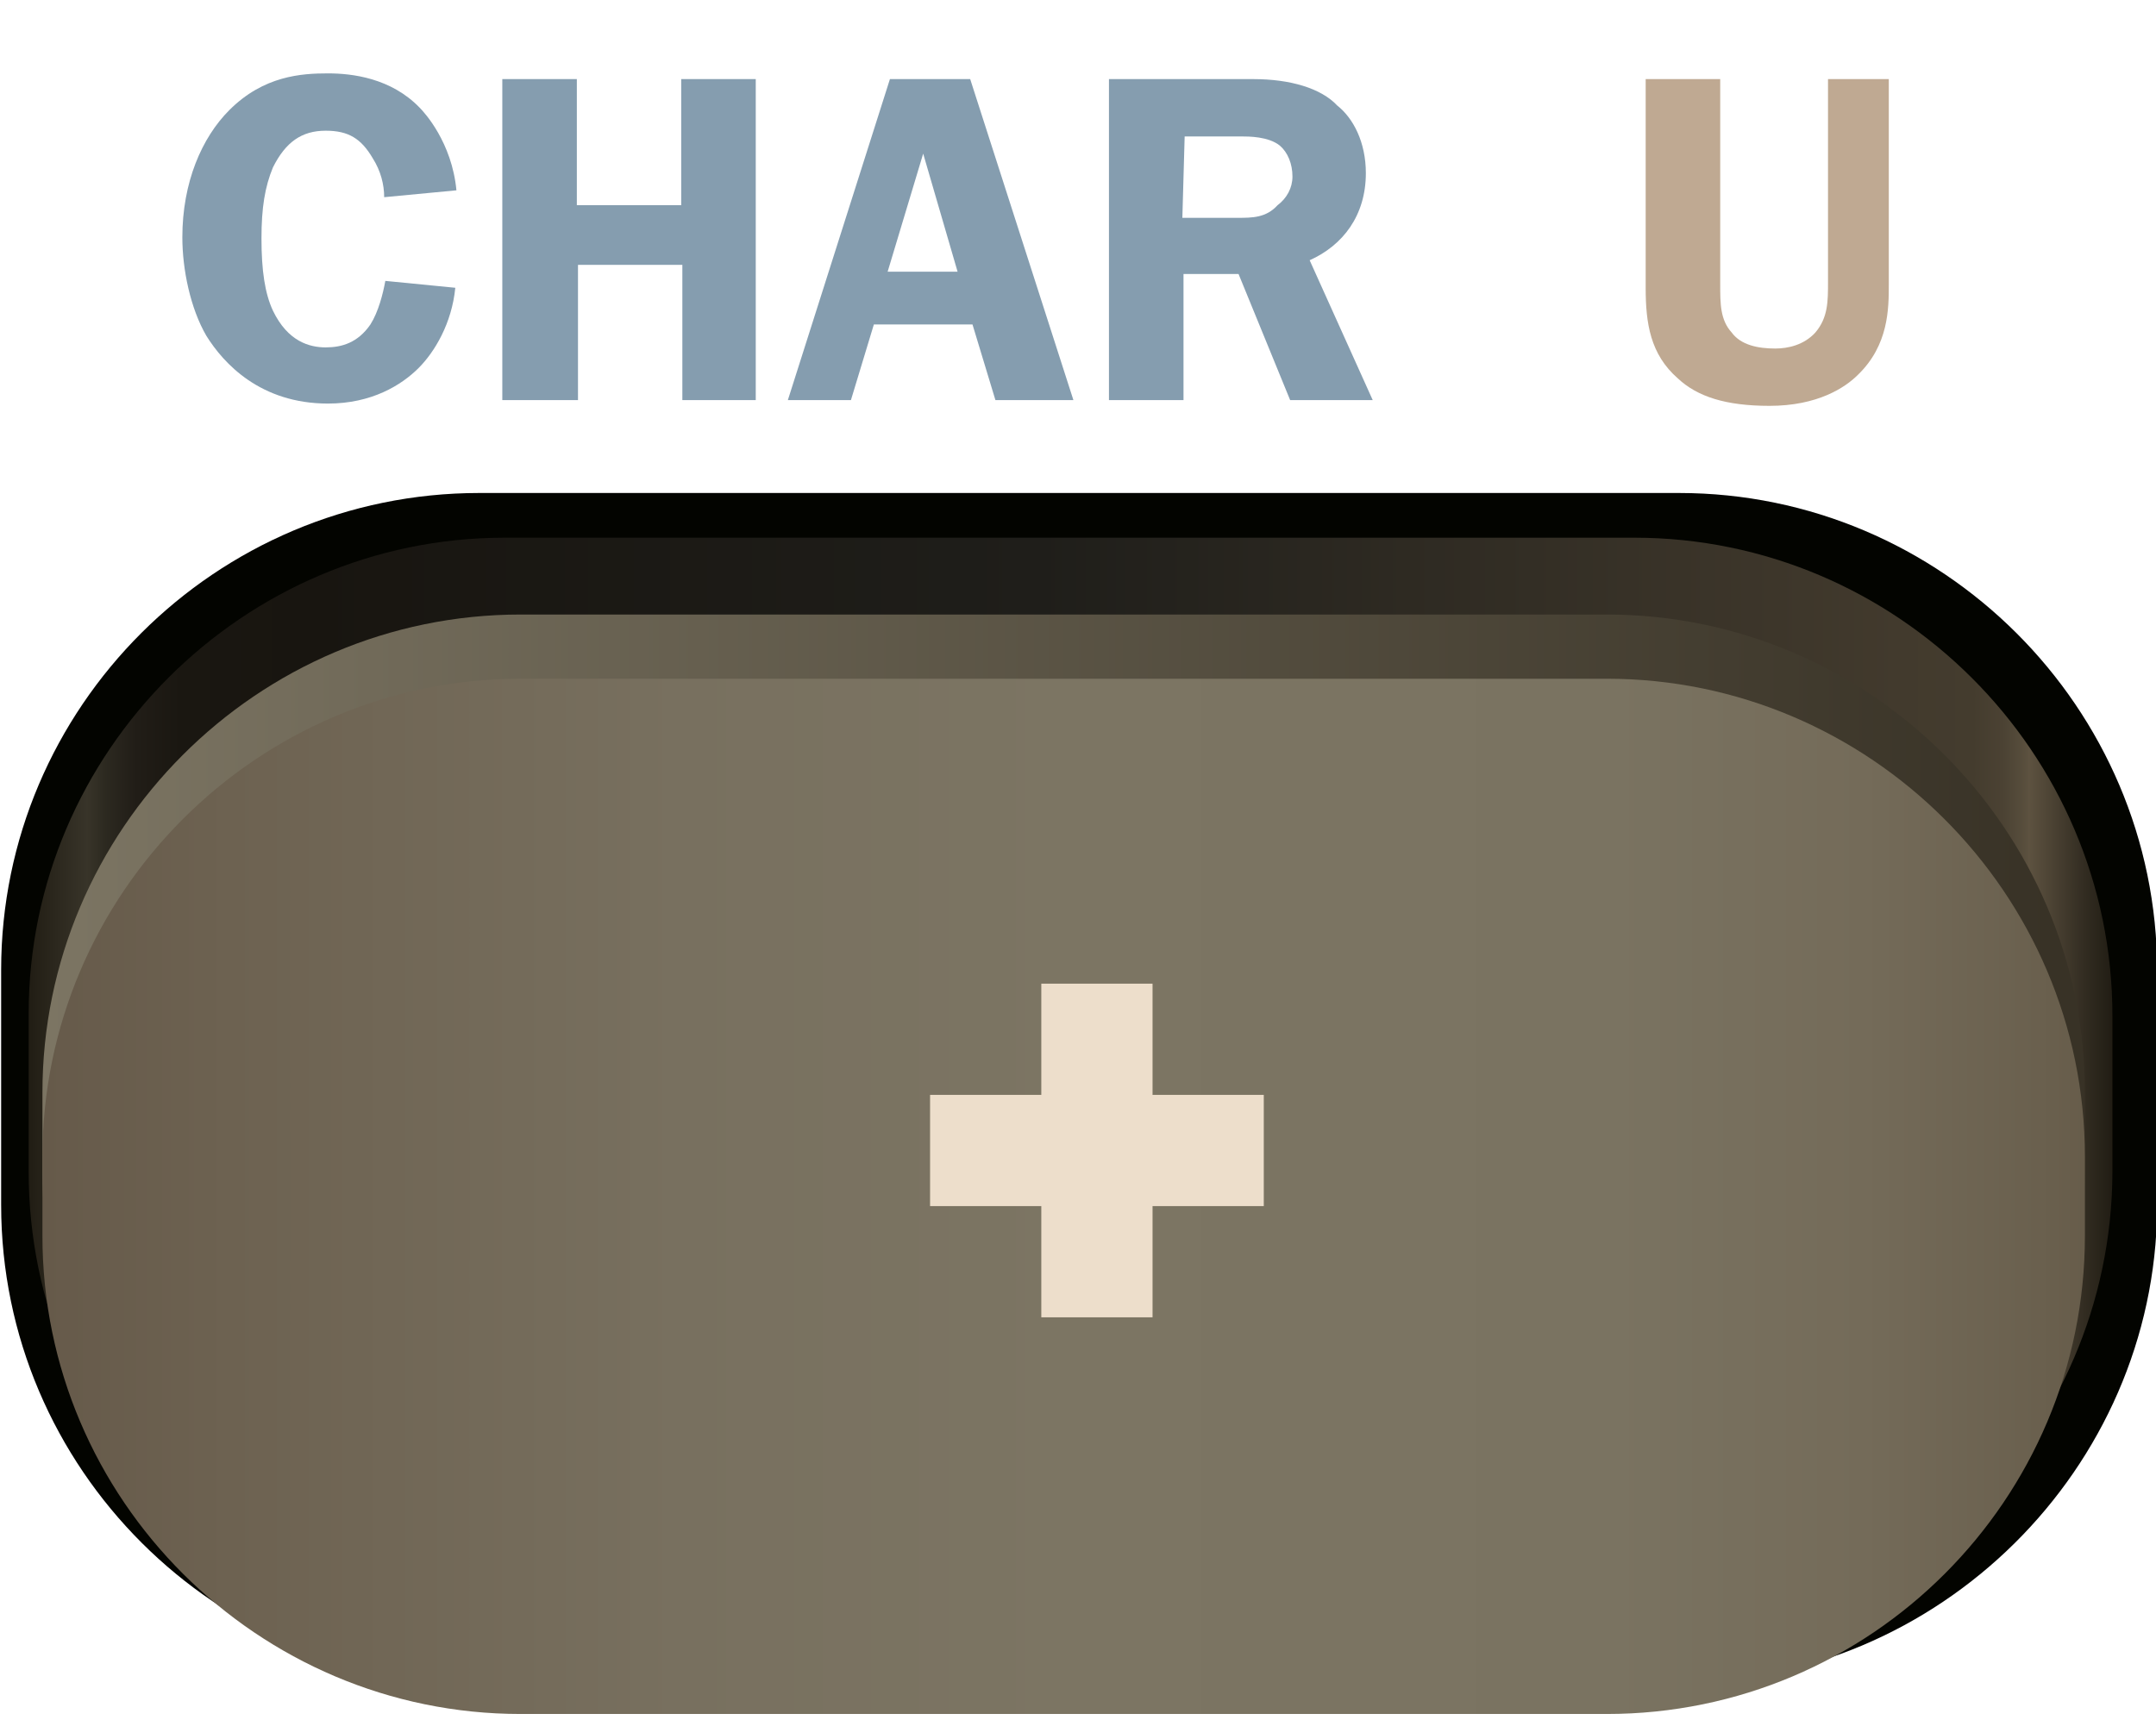
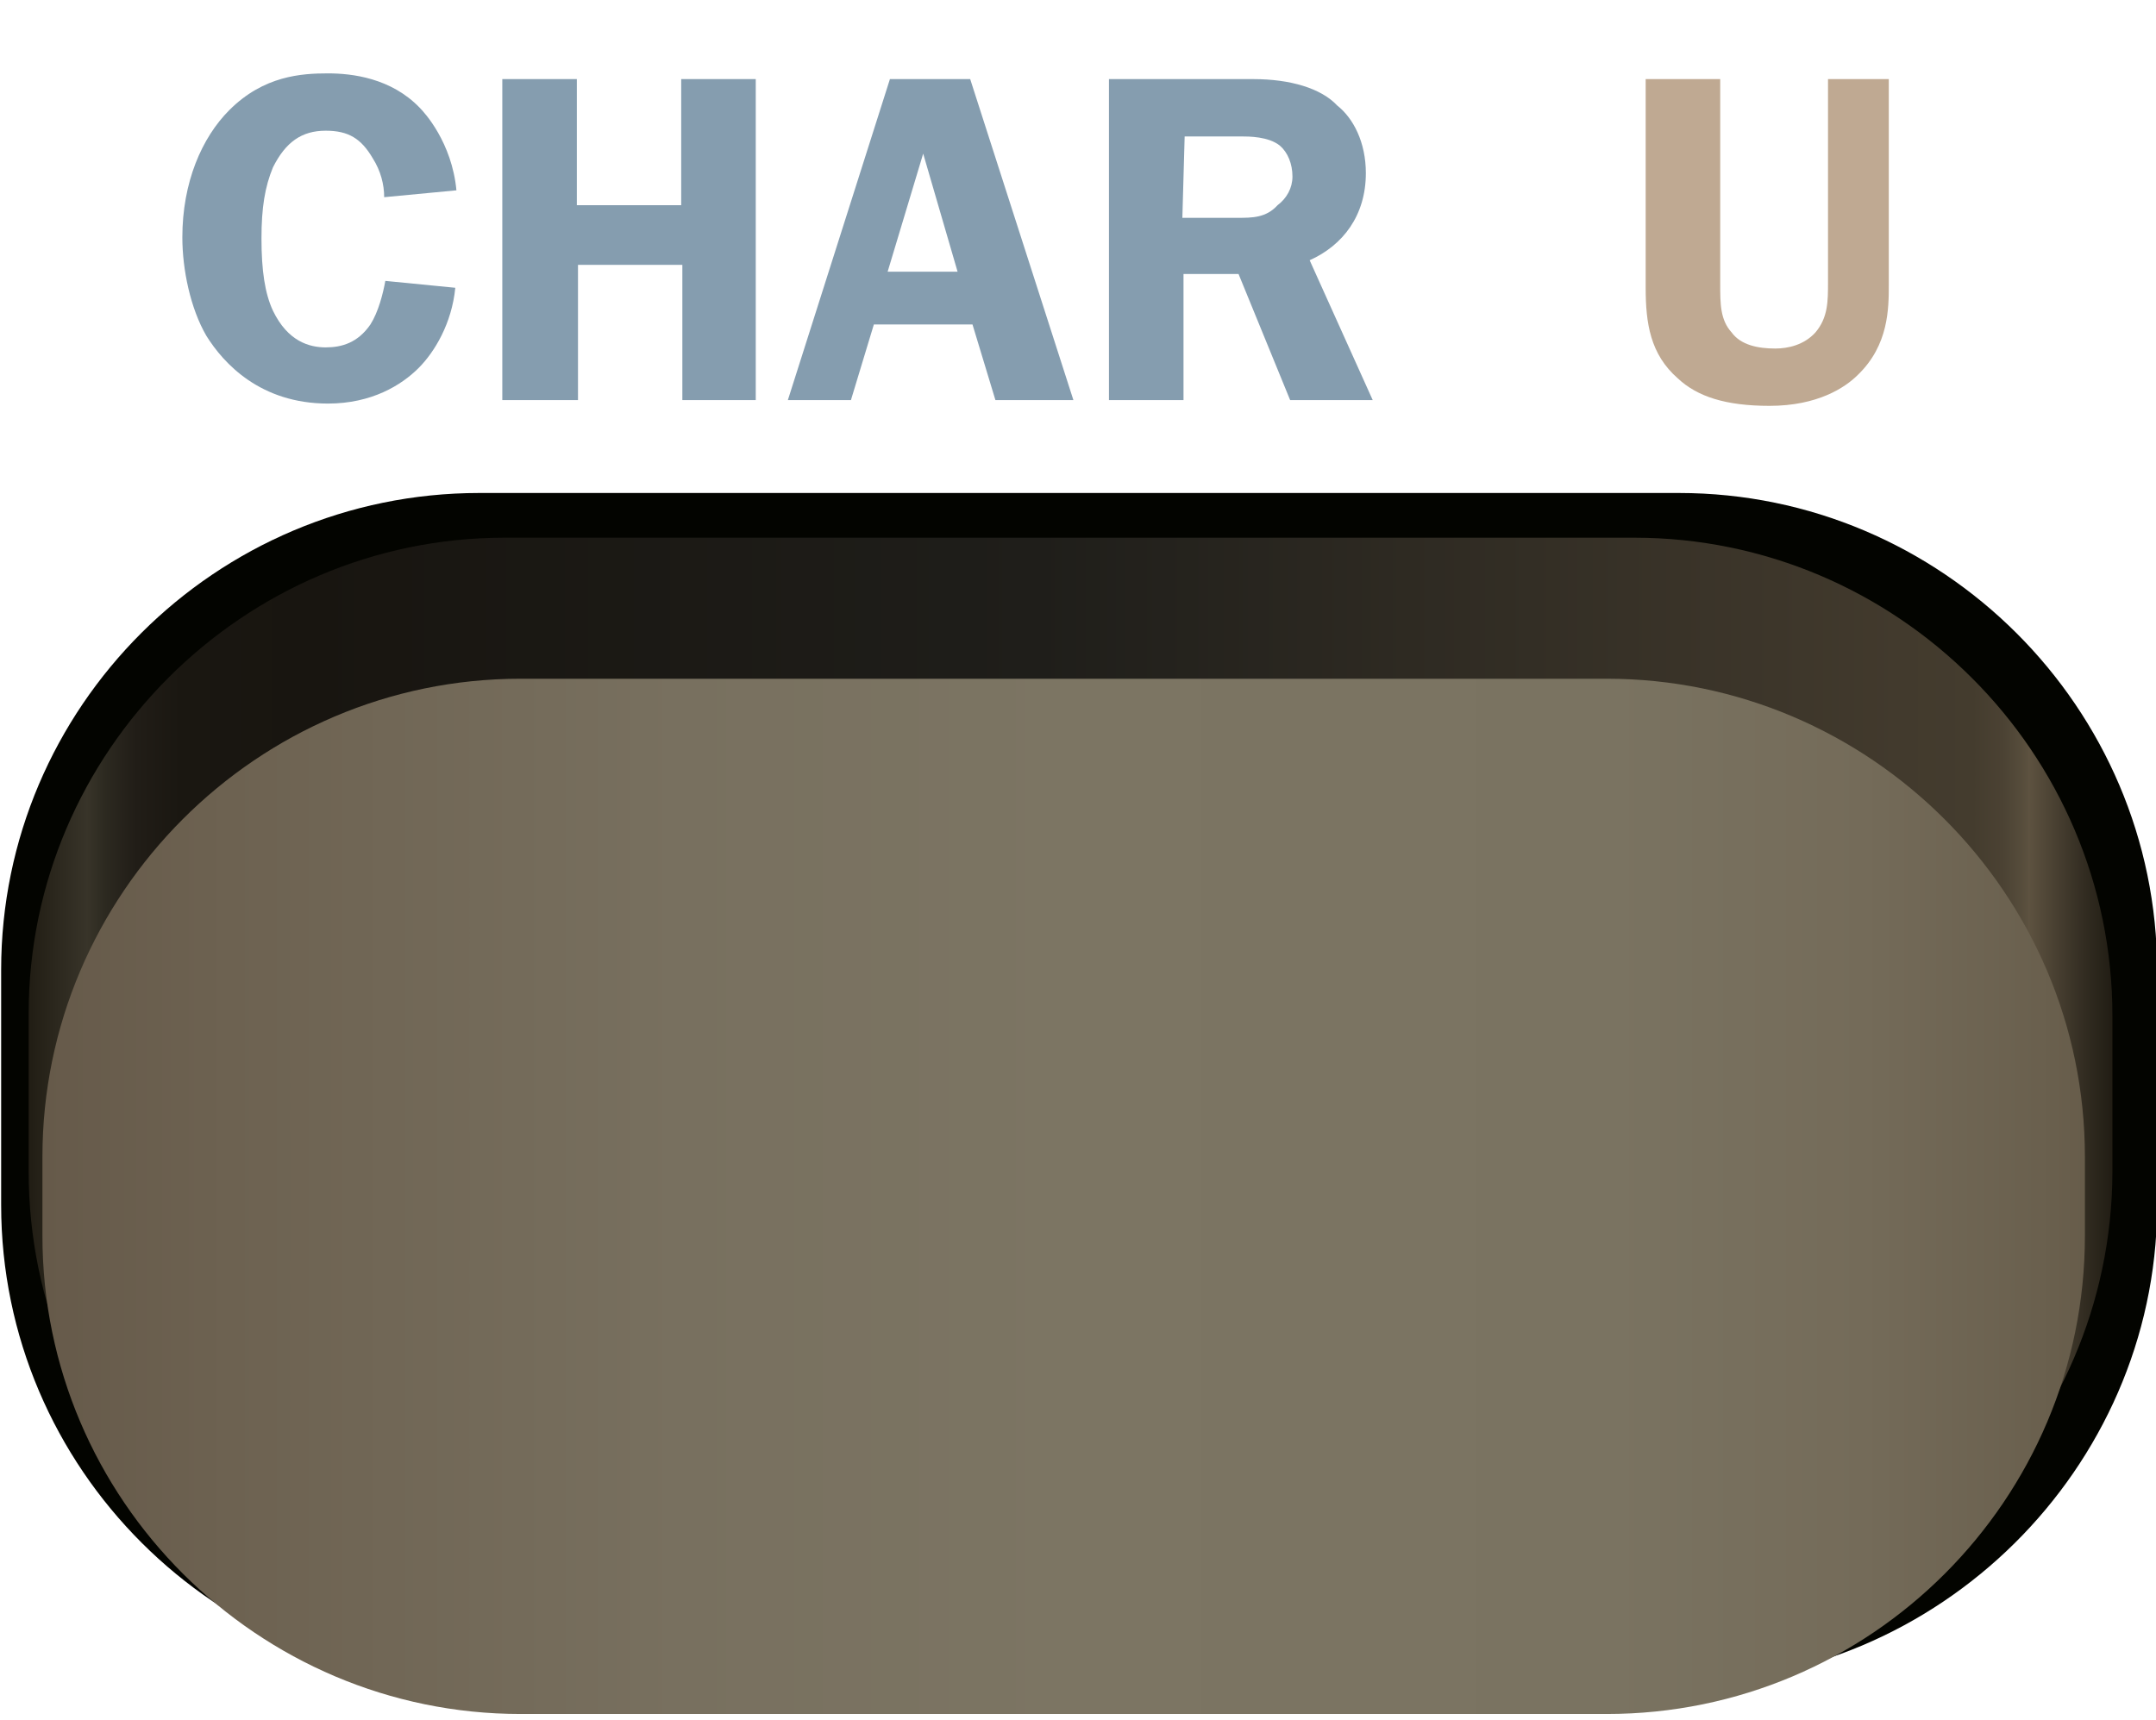
<svg xmlns="http://www.w3.org/2000/svg" version="1.1" id="Layer_8" x="0px" y="0px" viewBox="0 0 188 150" style="enable-background:new 0 0 188 150;" xml:space="preserve">
  <style type="text/css">
	.st0{fill:#030400;}
	.st1{fill:url(#SVGID_1_);}
	.st2{fill:url(#SVGID_2_);}
	.st3{fill:url(#SVGID_3_);}
	.st4{fill:#859DAF;}
	.st5{fill:#BFA992;}
	.st6{fill:#EDDECB;}
</style>
  <g>
    <g>
      <path class="st0" d="M146.2,146.8H41.8c-22.9,0-41.7-18.7-41.7-41.7V84.6C0.1,61.7,18.8,43,41.8,43h104.6    c22.9,0,41.7,18.7,41.7,41.7v20.7C187.9,128.1,169.1,146.8,146.2,146.8z" />
      <linearGradient id="SVGID_1_" gradientUnits="userSpaceOnUse" x1="2.493" y1="475.017" x2="184.2" y2="475.017" gradientTransform="matrix(1 0 0 -1 0 570.4)">
        <stop offset="0" style="stop-color:#211D14" />
        <stop offset="2.810000e-02" style="stop-color:#383429" />
        <stop offset="3.700000e-02" style="stop-color:#2C2920" />
        <stop offset="5.190000e-02" style="stop-color:#211D17" />
        <stop offset="7.290000e-02" style="stop-color:#1A1711" />
        <stop offset="0.131" style="stop-color:#181510" />
        <stop offset="0.485" style="stop-color:#1F1E1A" />
        <stop offset="0.898" style="stop-color:#423A2D" />
        <stop offset="0.933" style="stop-color:#443C2E" />
        <stop offset="0.947" style="stop-color:#4B4233" />
        <stop offset="0.957" style="stop-color:#574D3C" />
        <stop offset="0.96" style="stop-color:#5D5240" />
        <stop offset="0.986" style="stop-color:#332D22" />
        <stop offset="1" style="stop-color:#211D14" />
      </linearGradient>
      <path class="st1" d="M142.5,143.9H44c-22.8,0-41.5-18.7-41.5-41.7V88.4c0-22.8,18.7-41.5,41.5-41.5h98.5    c22.9,0,41.7,18.7,41.7,41.7v13.7C184.1,125.2,165.3,143.9,142.5,143.9z" />
      <linearGradient id="SVGID_2_" gradientUnits="userSpaceOnUse" x1="3.76" y1="471.639" x2="181.807" y2="471.639" gradientTransform="matrix(1 0 0 -1 0 570.4)">
        <stop offset="0" style="stop-color:#7C7563" />
        <stop offset="0.985" style="stop-color:#383226" />
      </linearGradient>
-       <path class="st2" d="M140.1,143.9H45.4c-22.9,0-41.7-18.7-41.7-41.7v-6.9c0-22.9,18.7-41.7,41.7-41.7h94.7    c22.9,0,41.7,18.7,41.7,41.7v6.9C181.8,125.2,163.1,143.9,140.1,143.9z" />
      <linearGradient id="SVGID_3_" gradientUnits="userSpaceOnUse" x1="3.76" y1="466.01" x2="181.807" y2="466.01" gradientTransform="matrix(1 0 0 -1 0 570.4)">
        <stop offset="0" style="stop-color:#665A4A" />
        <stop offset="9.099999e-02" style="stop-color:#6D6251" />
        <stop offset="0.311" style="stop-color:#78705F" />
        <stop offset="0.5" style="stop-color:#7C7563" />
        <stop offset="0.769" style="stop-color:#7A7361" />
        <stop offset="0.892" style="stop-color:#746B59" />
        <stop offset="0.985" style="stop-color:#695F4D" />
        <stop offset="1" style="stop-color:#675C4A" />
      </linearGradient>
      <path class="st3" d="M140.1,149.5H45.4c-22.9,0-41.7-18.7-41.7-41.7v-6.9c0-22.9,18.7-41.7,41.7-41.7h94.7    c22.9,0,41.7,18.7,41.7,41.7v6.9C181.8,130.8,163.1,149.5,140.1,149.5z" />
    </g>
    <g>
      <path class="st4" d="M33.5,17.2c0-1.1-0.3-2.3-1-3.4c-1-1.7-2.1-2.4-4.1-2.4c-2.1,0-3.5,1-4.6,3.2c-0.7,1.7-1,3.5-1,6.2    c0,2.8,0.3,4.8,1,6.3c1.3,2.7,3.2,3.2,4.6,3.2c1.4,0,2.8-0.4,3.9-2c0.7-1.1,1.1-2.7,1.3-3.8l6.1,0.6c-0.3,3.1-1.8,5.6-3.2,7    c-1.5,1.5-4.1,3.1-7.9,3.1c-5.9,0-9.1-3.5-10.6-5.9c-1.4-2.4-2.1-5.8-2.1-8.6c0-4.8,1.7-8.7,4.1-11.1c3-3,6.3-3.2,8.6-3.2    c2.1,0,5.5,0.4,8,3c0.4,0.4,2.8,3,3.2,7.2L33.5,17.2z" />
      <path class="st4" d="M66,34.9h-6.5V23.1h-9.1v11.8h-6.6v-28h6.5v11h9.1v-11h6.5v28H66z" />
      <path class="st4" d="M93.6,34.9h-6.8l-2-6.6h-8.6l-2,6.6h-5.5l8.9-28h7L93.6,34.9z M80.5,13.4l-3.1,10.3h6.1L80.5,13.4z" />
      <path class="st4" d="M109.3,6.9c3.2,0,5.9,0.8,7.3,2.3c1.4,1.1,2.5,3.2,2.5,5.9c0,3.7-2,6.3-4.9,7.6l5.5,12.2h-7.2l-4.5-11h-4.8    v11h-6.5v-28H109.3z M103.1,19h4.8c1.3,0,2.5,0,3.5-1.1c0.8-0.6,1.3-1.5,1.3-2.5c0-1.1-0.4-2.1-1.1-2.7c-1-0.8-2.7-0.8-3.4-0.8    h-4.9L103.1,19L103.1,19z" />
      <path class="st5" d="M150,6.9v17.9c0,1.7,0,3.1,1,4.2c0.8,1.1,2.3,1.4,3.8,1.4c1.1,0,2.5-0.3,3.5-1.4c1.1-1.3,1.1-2.7,1.1-4.4V6.9    h5.3v17.9c0,2.1,0,5.3-2.7,7.9c-1.1,1.1-3.5,2.7-7.7,2.7c-3.8,0-6.3-0.8-8-2.4c-2.4-2.1-2.8-4.8-2.8-7.9V6.9H150z" />
    </g>
-     <path class="st6" d="M110.2,105.2c-4.4,0-7.6,0-9.7,0c0,4.4,0,7.6,0,9.7c-4.4,0-7.6,0-9.7,0c0-4.4,0-7.6,0-9.7c-4.4,0-7.6,0-9.7,0   c0-2.1,0-4.1,0-5.6c0-1.7,0-3,0-4.1c4.4,0,7.6,0,9.7,0c0-4.4,0-7.6,0-9.7c4.4,0,7.6,0,9.7,0c0,4.4,0,7.6,0,9.7c4.4,0,7.6,0,9.7,0   C110.2,99.8,110.2,102.9,110.2,105.2z" />
  </g>
</svg>